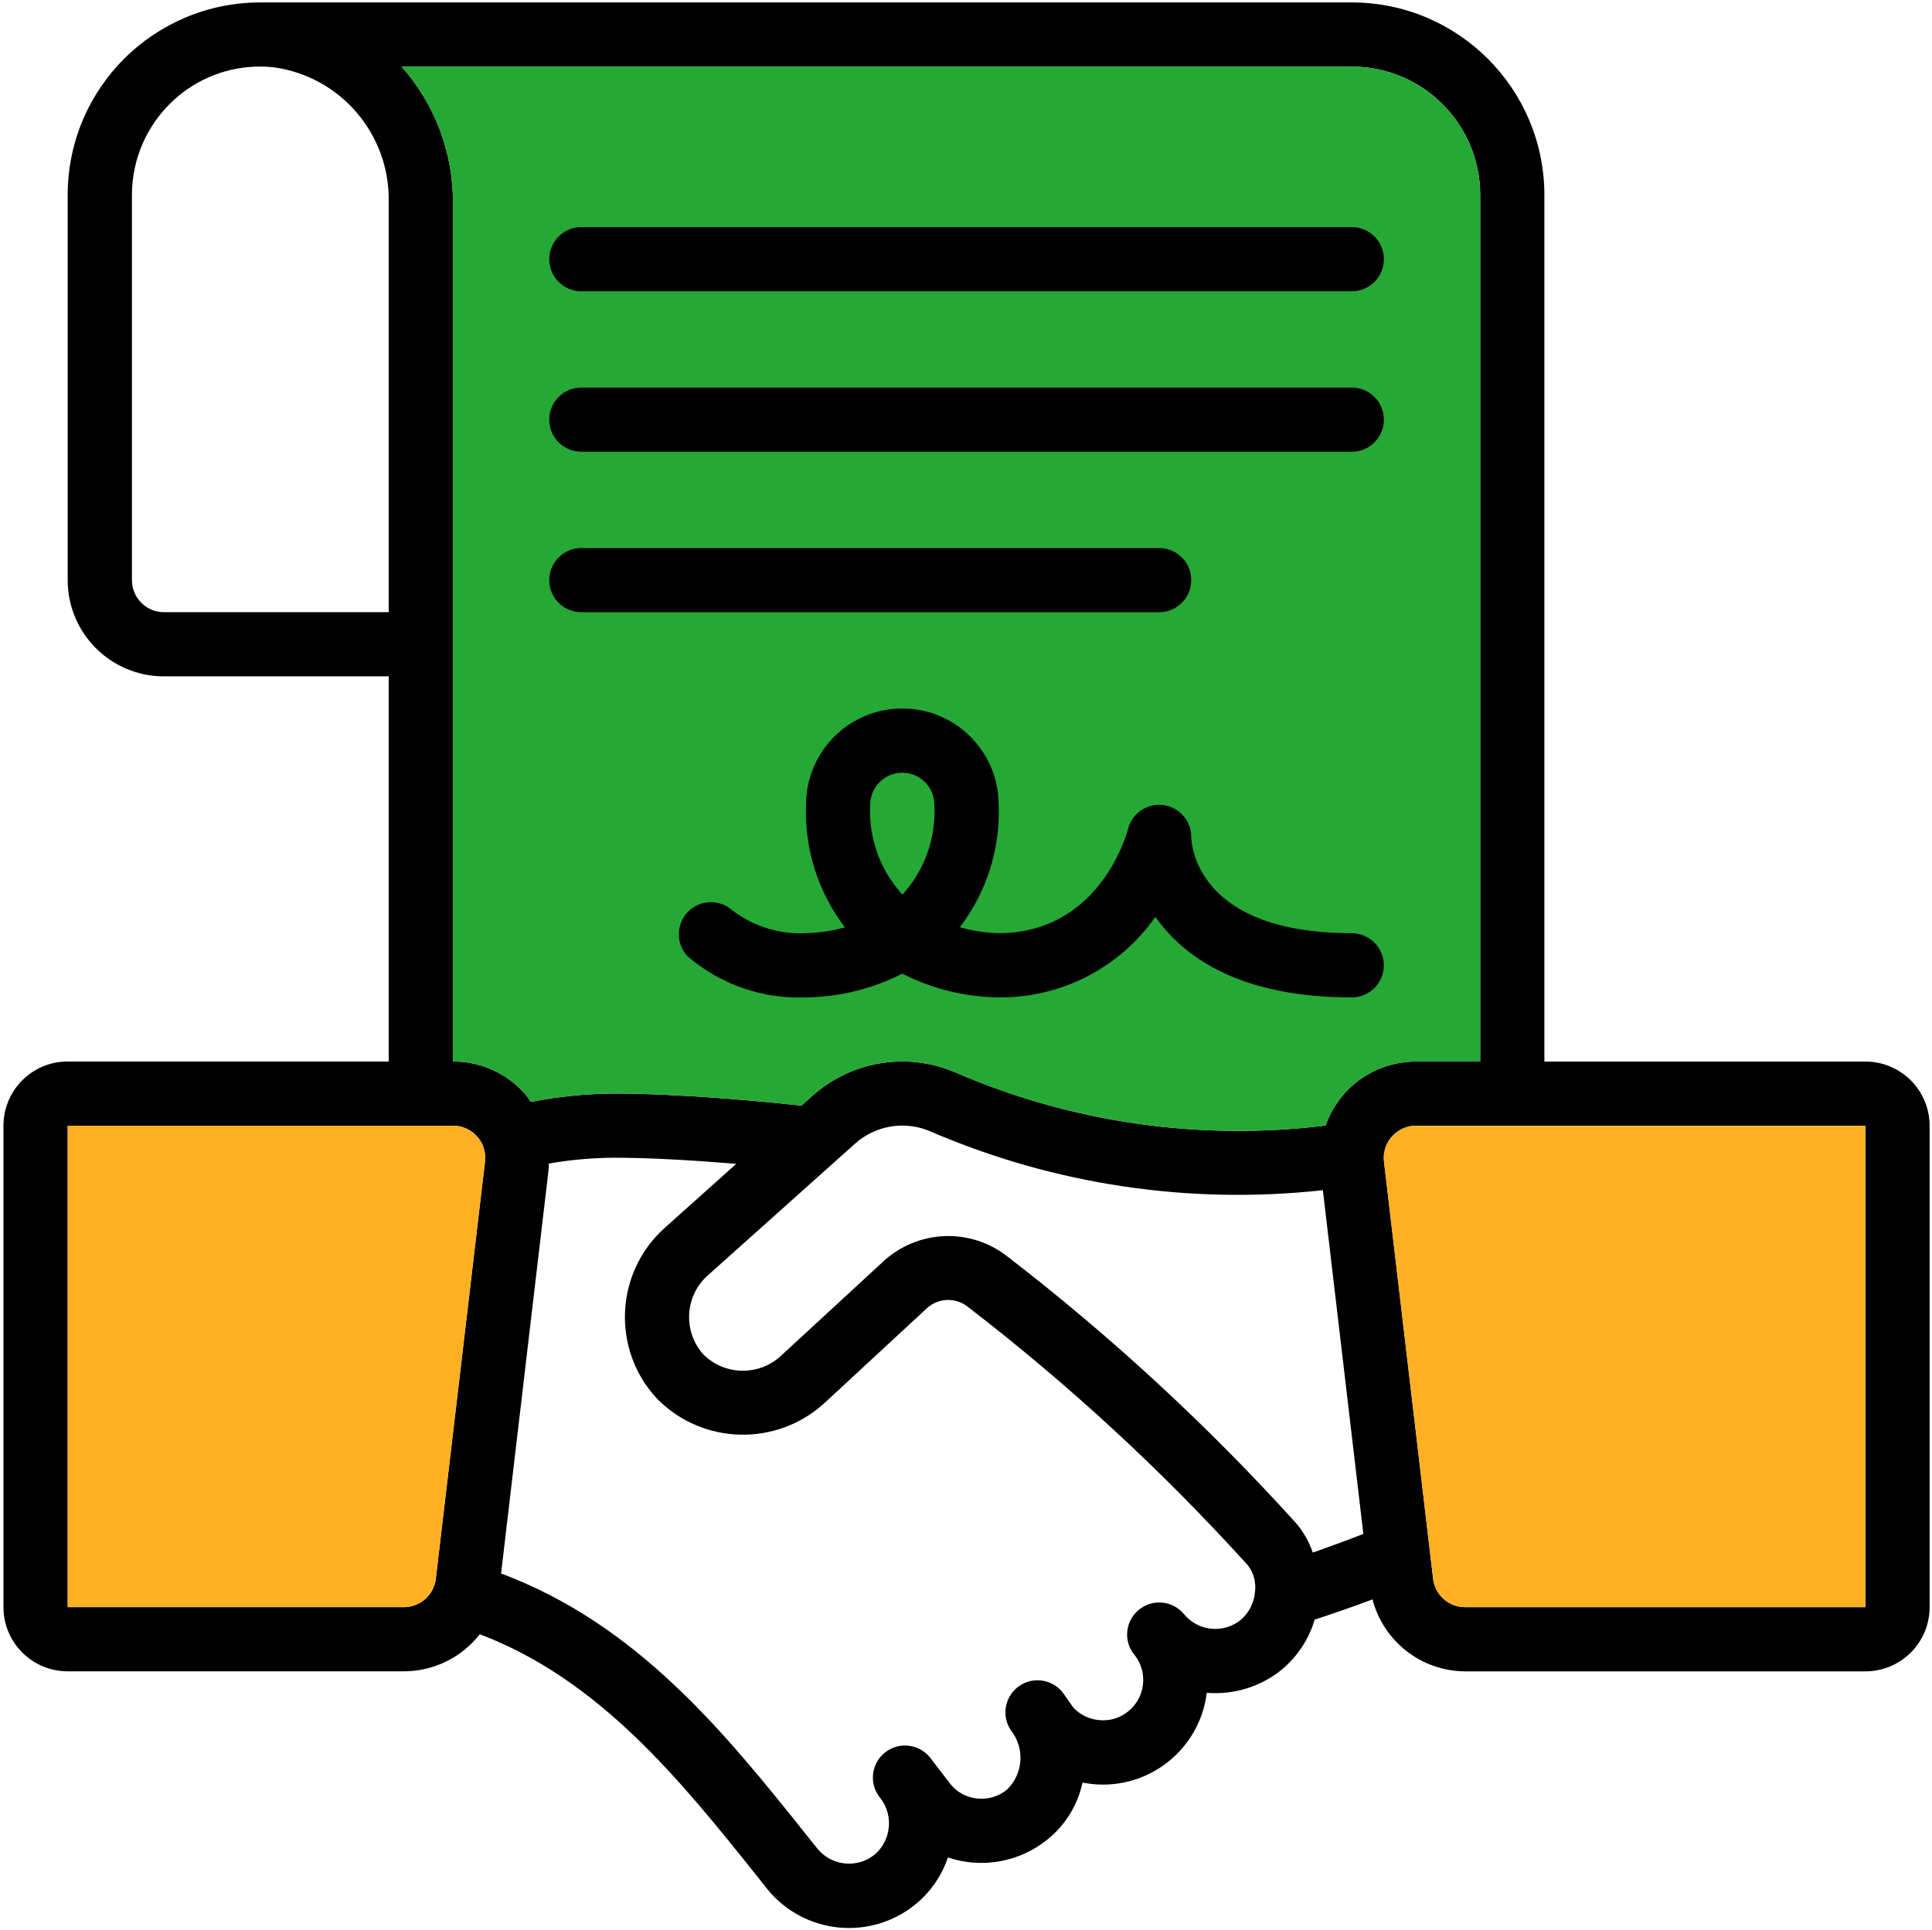
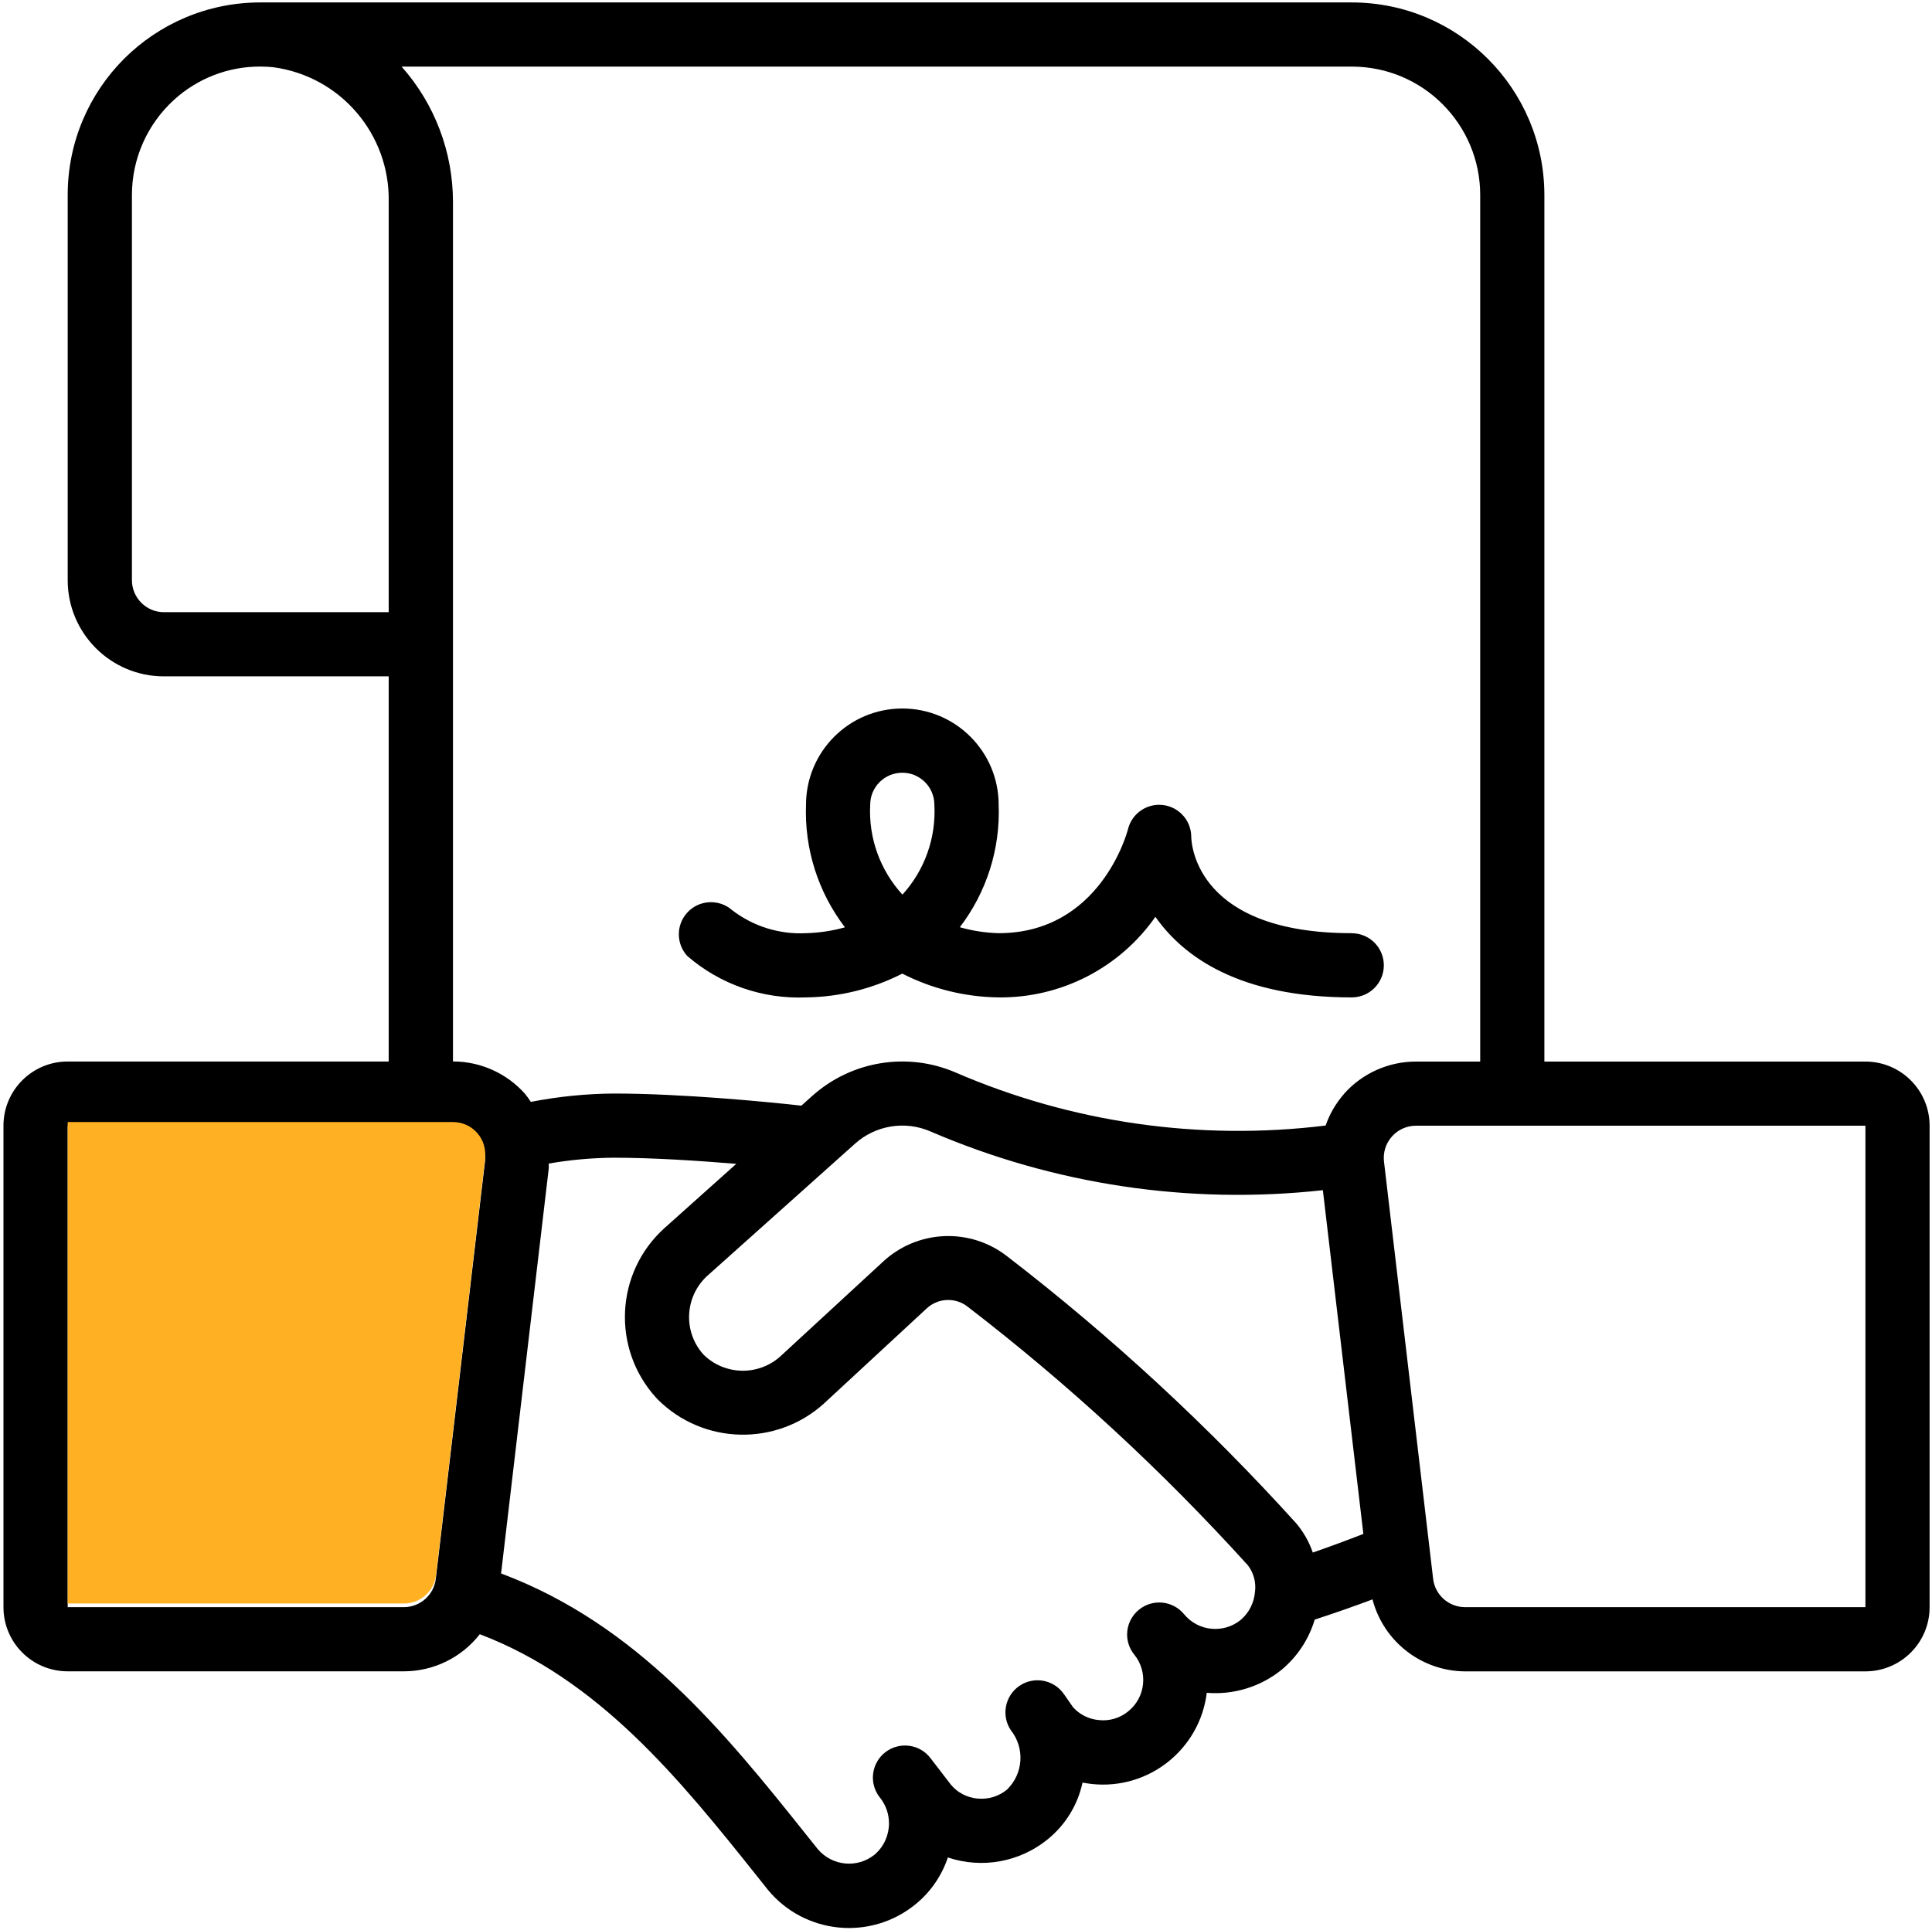
<svg xmlns="http://www.w3.org/2000/svg" id="Layer_2" data-name="Layer 2" viewBox="0 0 395.55 395.16">
  <defs>
    <style>
      .cls-1 {
        fill: #25a836;
      }

      .cls-2 {
        fill: #ffb123;
      }
    </style>
  </defs>
  <path d="M381.91,217.39h-65.72V39.93c-.02-21.77-17.66-39.42-39.43-39.43H53.29c-10.89,0-20.75,4.42-27.89,11.54-7.13,7.14-11.54,17-11.54,27.89v78.87c0,10.89,8.82,19.71,19.71,19.71h46.01v78.87H13.86c-7.27,0-13.15,5.88-13.15,13.15v98.59c0,7.26,5.88,13.14,13.15,13.14h68.81c6.08,0,11.82-2.8,15.56-7.6,24.43,9.29,40.94,29.7,56.83,49.63l2.16,2.72c7.52,9.1,20.95,10.44,30.13,3.03,3.11-2.51,5.44-5.85,6.71-9.66,6.98,2.34,14.67.95,20.38-3.67,3.67-2.95,6.21-7.07,7.19-11.66.67.12,1.32.21,1.97.29,11.61,1.21,22.04-7.1,23.47-18.68,5.5.45,10.96-1.22,15.26-4.67,3.25-2.68,5.63-6.28,6.84-10.32,4.13-1.35,8.08-2.73,11.83-4.14,2.26,8.65,10.05,14.7,18.98,14.74h81.93c7.26,0,13.15-5.88,13.15-13.14v-98.59c0-7.27-5.89-13.15-13.15-13.15ZM33.58,125.37c-3.63,0-6.57-2.95-6.57-6.57V39.93c0-7.41,3.12-14.47,8.6-19.47,4.83-4.42,11.14-6.85,17.68-6.83.87,0,1.75.05,2.62.13,13.78,1.83,23.95,13.72,23.67,27.6v84h-46.01ZM99.3,237.85l-10.07,85.43c-.38,3.34-3.22,5.85-6.58,5.84H13.86v-98.59h78.91c3.63,0,6.58,2.95,6.57,6.57,0,.25-.01.5-.04.75ZM256.94,325.97c-.17,2.23-1.22,4.31-2.93,5.77-3.54,2.86-8.72,2.33-11.6-1.19-2.32-2.8-6.45-3.19-9.25-.89-1.52,1.25-2.4,3.1-2.4,5.06,0,1.5.52,2.96,1.47,4.12,2.86,3.54,2.32,8.73-1.22,11.6-1.69,1.4-3.87,2.05-6.06,1.8-2.02-.18-3.9-1.12-5.25-2.62l-1.84-2.64c-2.03-3-6.12-3.79-9.12-1.76-3,2.03-3.8,6.12-1.77,9.12,2.9,3.66,2.54,8.92-.81,12.15-1.7,1.4-3.9,2.05-6.08,1.82-2.1-.2-4.05-1.21-5.4-2.84l-4.14-5.39c-2.17-2.9-6.29-3.49-9.2-1.31-2.9,2.17-3.49,6.29-1.31,9.19,1.33,1.58,1.98,3.52,1.98,5.43,0,2.38-1,4.74-2.95,6.41-3.53,2.85-8.69,2.35-11.62-1.12l-2.1-2.62c-17.08-21.44-34.87-43.38-62.75-53.84l9.75-82.86c.05-.37,0-.72,0-1.08,4.38-.76,8.81-1.16,13.27-1.2,8.02,0,17.43.62,25.13,1.26l-14.76,13.21c-10.04,9.12-10.77,24.66-1.64,34.69.12.14.25.27.38.4,9.3,9.23,24.19,9.58,33.93.82l21.03-19.47c2.33-2.21,5.94-2.38,8.46-.38,20.66,15.89,39.85,33.61,57.34,52.93,1.18,1.54,1.71,3.48,1.47,5.4ZM268.78,317.95c-.75-2.19-1.89-4.2-3.37-5.97-18.04-19.95-37.84-38.25-59.16-54.67-7.6-5.97-18.42-5.51-25.49,1.09l-21.09,19.45c-4.5,3.95-11.29,3.78-15.59-.4-4.23-4.62-3.95-11.79.62-16.08l30.33-27.14c4.22-3.8,10.26-4.79,15.47-2.53,25.28,10.9,52.97,15.05,80.34,12.03l8.29,70.39c-3.29,1.29-6.72,2.55-10.36,3.82ZM275.17,224v.02c-1.66,1.9-2.95,4.1-3.76,6.47-25.78,3.18-51.95-.56-75.79-10.87-9.88-4.25-21.34-2.36-29.35,4.83l-2.2,1.97c-7-.78-24.43-2.48-38.47-2.48-5.69.05-11.34.62-16.92,1.71-.37-.57-.76-1.13-1.19-1.65-3.73-4.2-9.09-6.62-14.71-6.63h-.04V41.35c0-10.21-3.74-20.07-10.52-27.71h194.55c14.51,0,26.28,11.78,26.28,26.29v177.46h-13.14c-5.64,0-11,2.4-14.74,6.61ZM381.91,329.12h-81.93c-3.35.01-6.19-2.49-6.57-5.83l-10.06-85.44c-.4-3.61,2.19-6.86,5.8-7.28.25-.02.5-.04.76-.04h92.01v98.59Z" />
-   <path class="cls-2" d="M381.91,230.54v98.59h-81.93c-3.35.01-6.19-2.49-6.57-5.83l-10.06-85.44c-.4-3.61,2.19-6.86,5.8-7.28.25-.02.5-.04.76-.04h92.01Z" />
-   <path class="cls-2" d="M99.34,237.1c0,.25-.01.5-.04.75l-10.07,85.43c-.38,3.34-3.22,5.85-6.58,5.84H13.86v-98.59h78.91c3.63,0,6.58,2.95,6.57,6.57Z" />
-   <path class="cls-1" d="M303.04,39.93v177.46h-13.14c-5.64,0-11,2.4-14.74,6.61v.02c-1.66,1.9-2.95,4.1-3.76,6.47-25.78,3.18-51.95-.56-75.79-10.87-9.88-4.25-21.34-2.36-29.35,4.83l-2.2,1.97c-7-.78-24.43-2.48-38.47-2.48-5.69.05-11.34.62-16.92,1.71-.37-.57-.76-1.13-1.19-1.65-3.73-4.2-9.09-6.62-14.71-6.63h-.04V41.35c0-10.21-3.74-20.07-10.52-27.71h194.55c14.51,0,26.28,11.78,26.28,26.29Z" />
+   <path class="cls-2" d="M99.34,237.1l-10.07,85.43c-.38,3.34-3.22,5.85-6.58,5.84H13.86v-98.59h78.91c3.63,0,6.58,2.95,6.57,6.57Z" />
  <path d="M276.75,191.1c-31.42,0-32.81-17.75-32.86-19.72,0-3.63-2.94-6.57-6.57-6.57-3,0-5.63,2.04-6.37,4.95-.2.87-5.8,21.34-26.49,21.34-2.69-.07-5.36-.48-7.95-1.22,5.49-7.18,8.3-16.04,7.95-25.07,0-10.89-8.83-19.72-19.72-19.72s-19.72,8.83-19.72,19.72c-.34,9.04,2.48,17.91,7.97,25.09-2.6.73-5.28,1.13-7.97,1.2-5.44.28-10.8-1.39-15.12-4.71-2.73-2.4-6.88-2.13-9.28.59-2.21,2.51-2.18,6.29.07,8.77,6.72,5.83,15.42,8.87,24.32,8.5,6.86-.08,13.61-1.75,19.72-4.87,6.11,3.12,12.86,4.79,19.72,4.87,12.77.14,24.78-6.03,32.1-16.5,5.78,8.24,17.28,16.5,40.2,16.5,3.63,0,6.57-2.94,6.57-6.57s-2.94-6.57-6.57-6.57ZM184.77,183.21c-4.59-5-6.97-11.63-6.61-18.4,0-3.63,2.94-6.57,6.57-6.57s6.57,2.94,6.57,6.57c.37,6.76-1.98,13.39-6.54,18.4Z" />
-   <path d="M243.89,118.8c0-3.63-2.94-6.57-6.57-6.57h-118.3c-3.63,0-6.57,2.94-6.57,6.57s2.94,6.57,6.57,6.57h118.3c3.63,0,6.57-2.94,6.57-6.57Z" />
-   <path d="M276.75,79.37H119.02c-3.63,0-6.57,2.94-6.57,6.57s2.94,6.57,6.57,6.57h157.74c3.63,0,6.57-2.94,6.57-6.57s-2.94-6.57-6.57-6.57Z" />
-   <path d="M276.75,46.51H119.02c-3.63,0-6.57,2.94-6.57,6.57s2.94,6.57,6.57,6.57h157.74c3.63,0,6.57-2.94,6.57-6.57s-2.94-6.57-6.57-6.57Z" />
</svg>